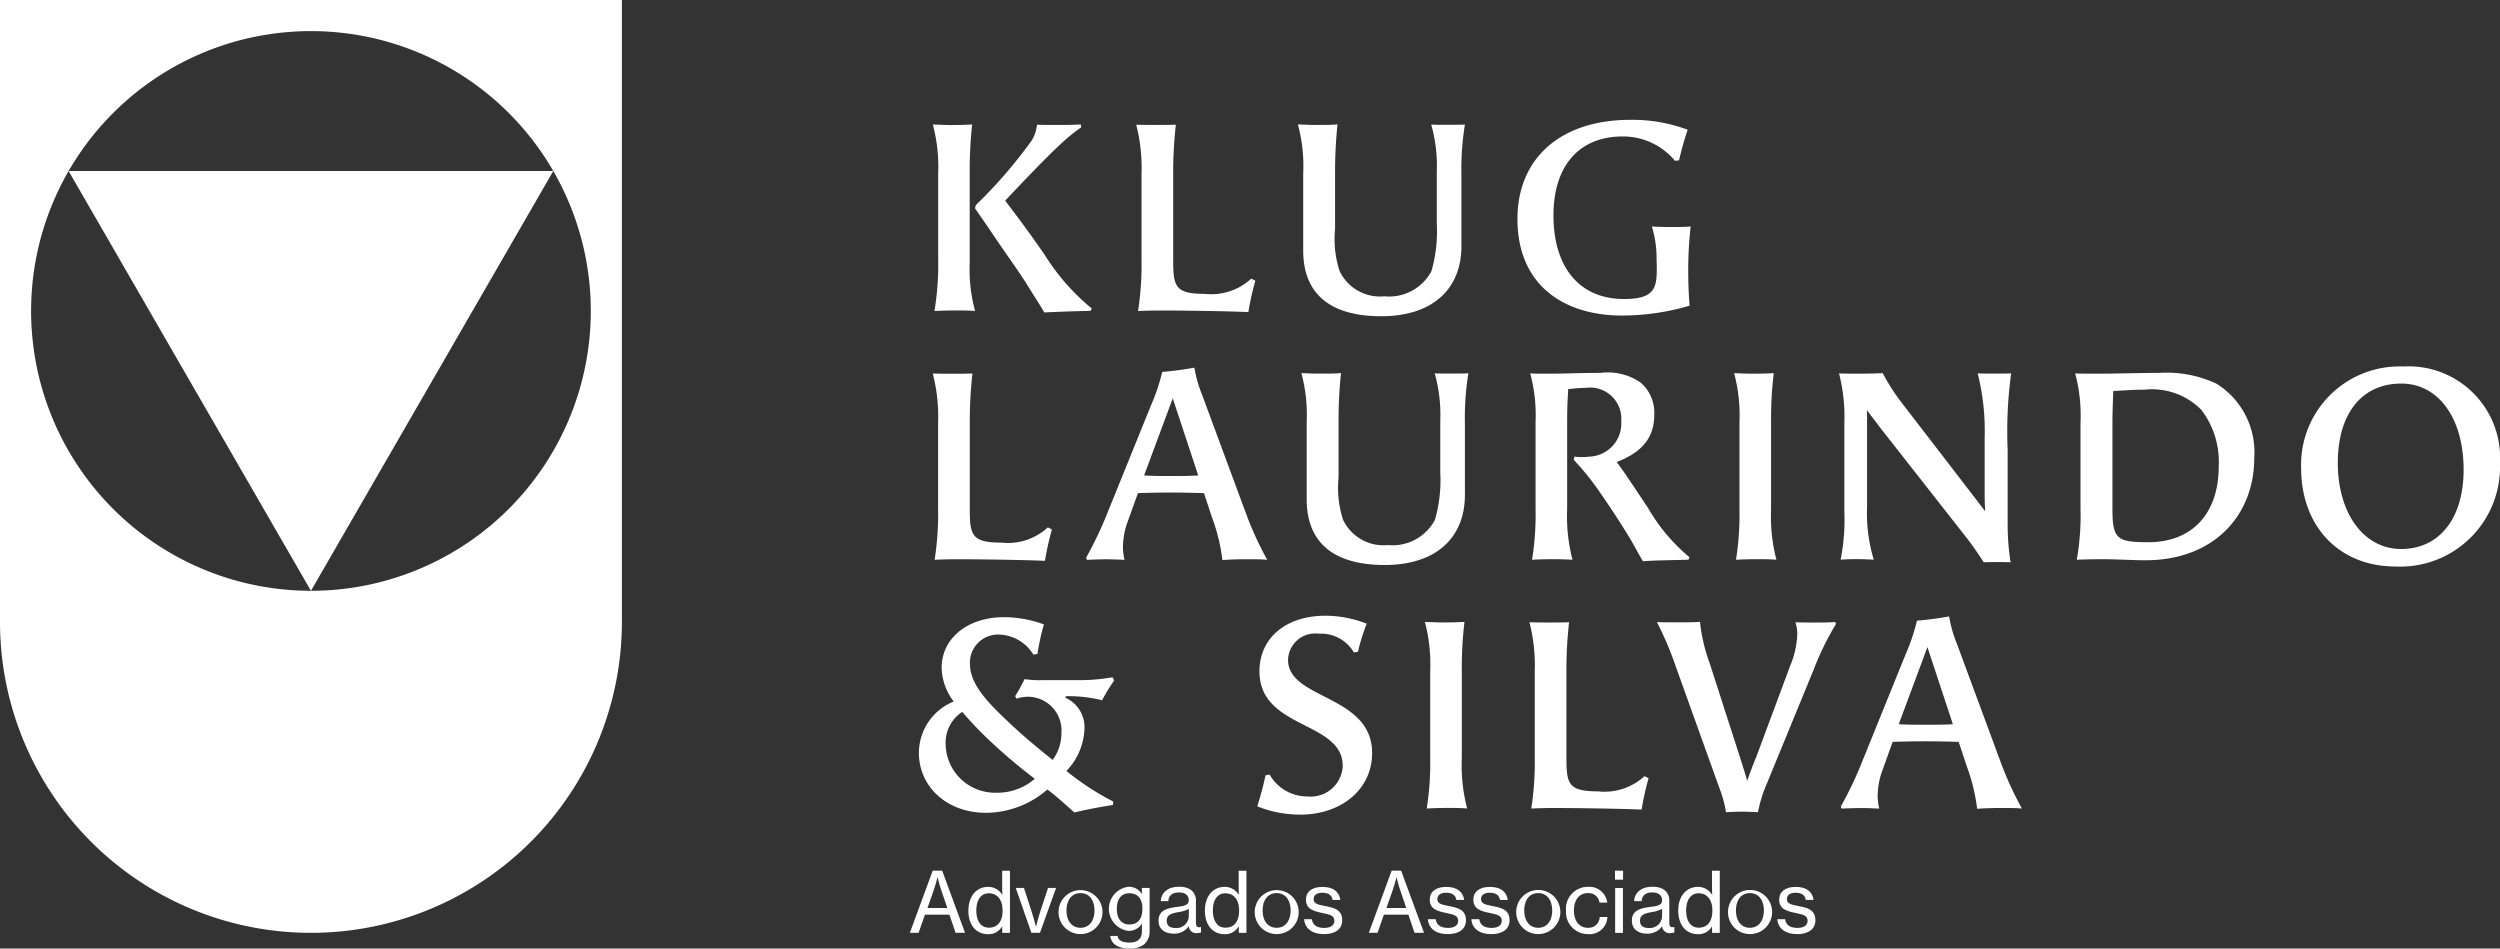
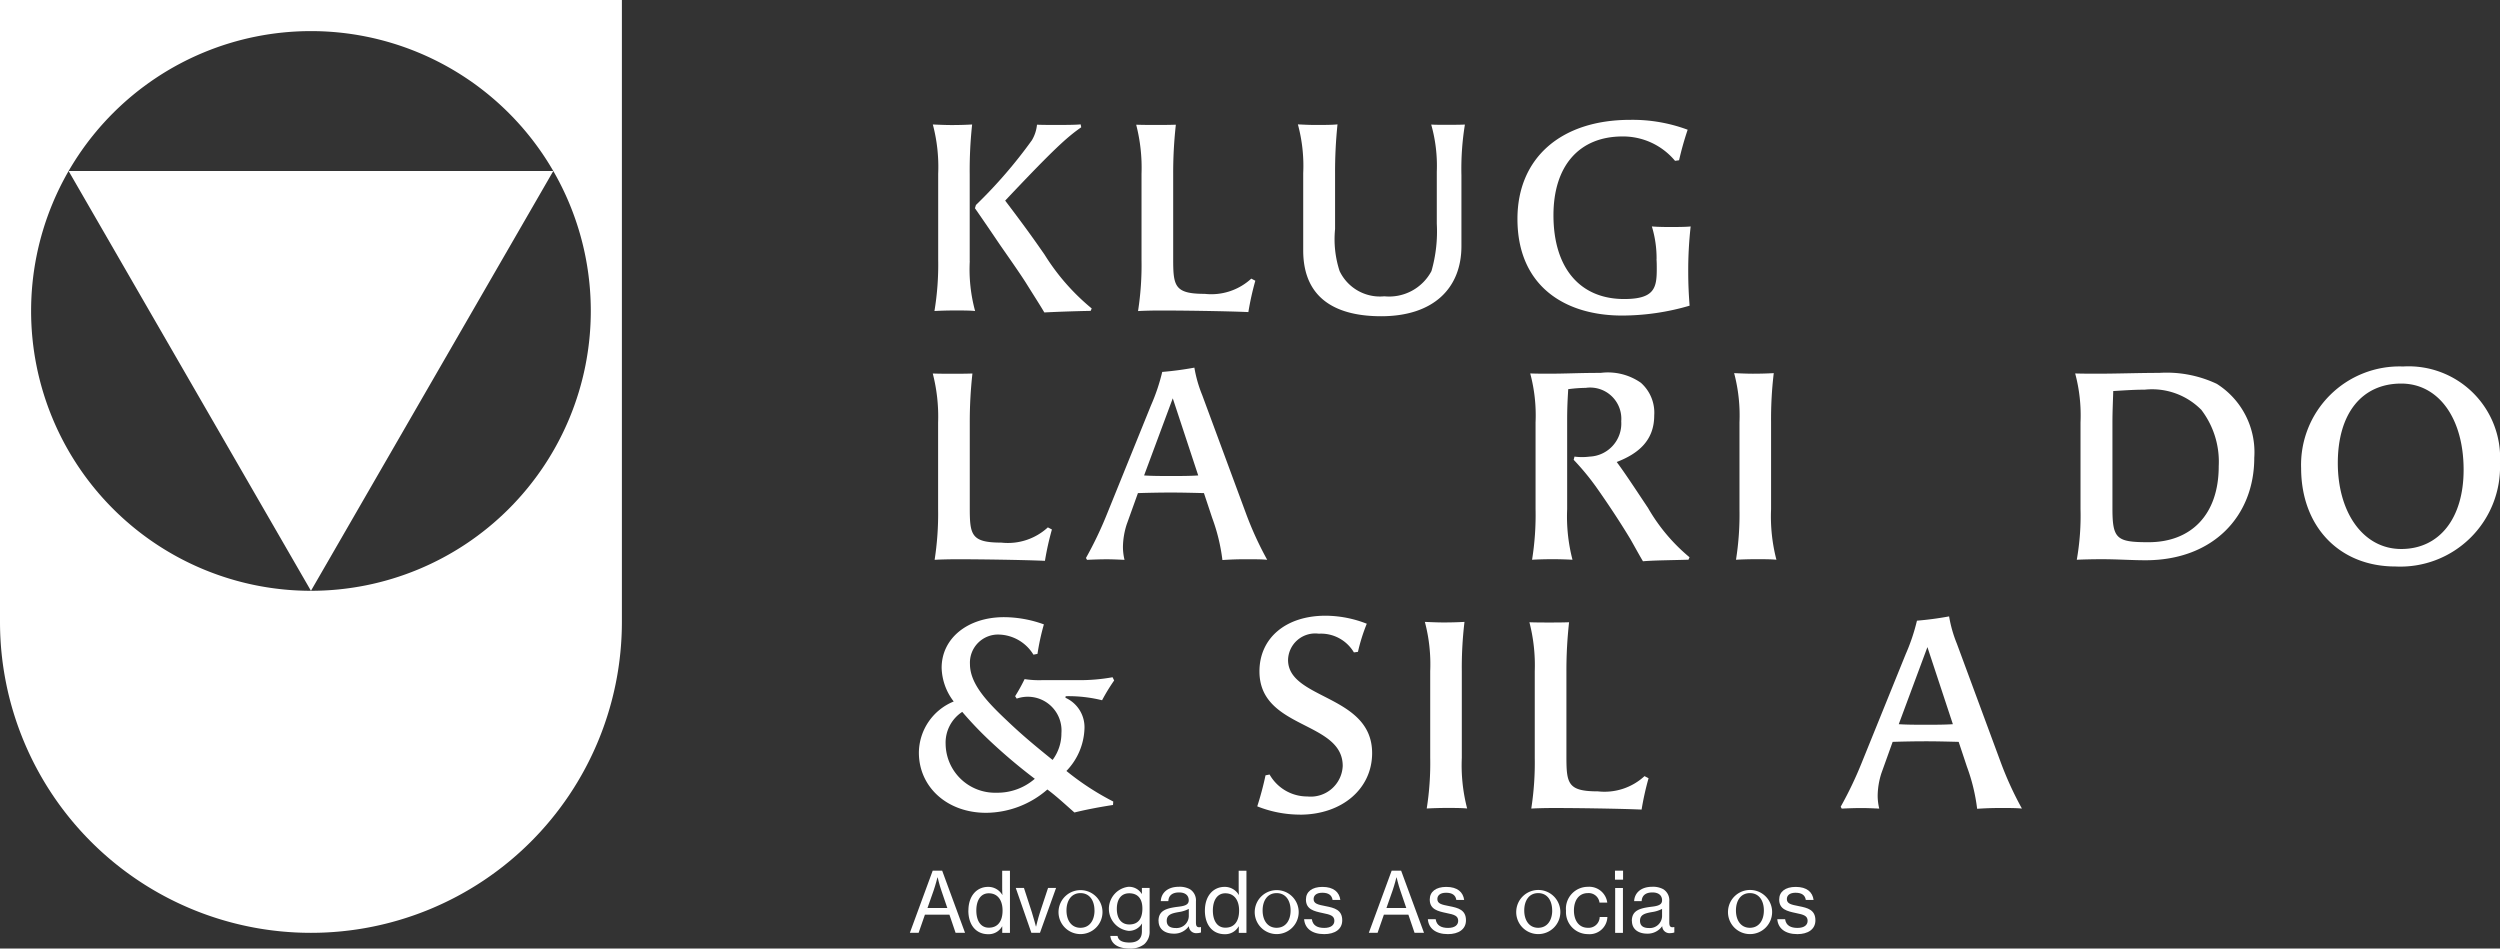
<svg xmlns="http://www.w3.org/2000/svg" width="158.641" height="60.192" viewBox="0 0 158.641 60.192">
  <rect x="0" y="0" width="158.641" height="60.192" fill="#333333" stroke="none" />
  <g id="klug_laurindo_e_silva_assinatura_horizontal_2_completa_fundo_branco" data-name="klug laurindo e silva assinatura horizontal 2 completa fundo branco" transform="translate(-50 -50)">
    <g id="Group_58" data-name="Group 58" transform="translate(50 50)">
      <path id="Path_81" data-name="Path 81" d="M50,50V89.463a19.731,19.731,0,1,0,39.463,0V50ZM69.731,87.49A17.758,17.758,0,1,1,87.49,69.731,17.76,17.76,0,0,1,69.731,87.49Z" transform="translate(-50 -50)" fill="#fff" />
      <path id="Path_82" data-name="Path 82" d="M61.03,77.5l15.379,26.638L91.787,77.5Z" transform="translate(-56.677 -66.648)" fill="#fff" />
    </g>
    <g id="Group_59" data-name="Group 59" transform="translate(108.31 57.601)">
      <path id="Path_83" data-name="Path 83" d="M202.344,78.676a10.033,10.033,0,0,0,.339,3.161c-.3-.035-.868-.035-1.29-.035-.478,0-.951.016-1.29.035a18.06,18.06,0,0,0,.237-3.279V73.123A10.512,10.512,0,0,0,200,70c.375.016.817.036,1.188.036.56,0,.951-.016,1.306-.036a27.093,27.093,0,0,0-.154,3.193v5.485Zm.324-3.346.067-.221A30.317,30.317,0,0,0,206.286,71a2.378,2.378,0,0,0,.324-.987c.324.016.766.016,1.208.016.576,0,1.188,0,1.563-.036l.036.185c-.9.627-1.717,1.358-4.826,4.653,1.429,1.886,1.886,2.549,2.5,3.429a13.948,13.948,0,0,0,2.991,3.414l-.067.154c-.884.016-1.989.051-2.94.1-.256-.442-.612-.987-1.172-1.886-.477-.746-1.121-1.65-1.681-2.462-.7-1.038-1.342-1.969-1.547-2.261Z" transform="translate(-199.116 -69.702)" fill="#fff" />
      <path id="Path_84" data-name="Path 84" d="M235.224,70.04a27.65,27.65,0,0,0-.17,3.125v5.387c0,1.732.083,2.226,2,2.226a3.743,3.743,0,0,0,2.956-.967l.257.134a17.862,17.862,0,0,0-.442,1.989c-1.563-.067-4.349-.1-5.521-.1-.6,0-1.156.016-1.48.036a18.964,18.964,0,0,0,.221-3.228V73.154a10.928,10.928,0,0,0-.339-3.11c.442.016.868.016,1.239.016.442,0,.8,0,1.275-.016Z" transform="translate(-218.918 -69.732)" fill="#fff" />
      <path id="Path_85" data-name="Path 85" d="M261.214,70a29.024,29.024,0,0,0-.154,3.125v3.516a6.513,6.513,0,0,0,.288,2.668,2.834,2.834,0,0,0,2.837,1.6,3.041,3.041,0,0,0,2.991-1.6,9.121,9.121,0,0,0,.339-3.007v-3.3a9.59,9.59,0,0,0-.355-2.991c.256.016.576.016.9.016.426,0,.868,0,1.239-.016a17.417,17.417,0,0,0-.221,3.212v4.5c0,2.683-1.784,4.451-5.095,4.451-2.632,0-4.945-.951-4.945-4.179V73.094A10.047,10.047,0,0,0,258.7,70c.375.016.679.036,1.1.036.6,0,1.054,0,1.409-.036Z" transform="translate(-234.651 -69.708)" fill="#fff" />
      <path id="Path_86" data-name="Path 86" d="M302.832,78.1a6.949,6.949,0,0,0-.3-2.072c.442.036.848.036,1.223.036.339,0,.935,0,1.239-.036a24.99,24.99,0,0,0-.154,2.889c0,.781.036,1.48.087,2.139a15.254,15.254,0,0,1-4.282.627c-3.635,0-6.642-1.871-6.642-6.133,0-3.856,2.751-6.286,7.151-6.286a10.03,10.03,0,0,1,3.65.627,19.634,19.634,0,0,0-.545,1.938l-.256.036a4.294,4.294,0,0,0-3.331-1.547c-2.751,0-4.384,1.867-4.384,5,0,3.346,1.681,5.316,4.483,5.316,1.918,0,2.072-.695,2.072-1.9,0-.205,0-.406-.016-.627Z" transform="translate(-256.021 -69.26)" fill="#fff" />
      <path id="Path_87" data-name="Path 87" d="M202.514,110.04a27.643,27.643,0,0,0-.17,3.125v5.387c0,1.732.083,2.226,2,2.226a3.743,3.743,0,0,0,2.956-.967l.257.134a17.865,17.865,0,0,0-.442,1.989c-1.563-.067-4.349-.1-5.521-.1-.6,0-1.156.016-1.48.036a19,19,0,0,0,.221-3.228v-5.485a10.928,10.928,0,0,0-.339-3.11c.442.016.868.016,1.239.016.442,0,.8,0,1.275-.016Z" transform="translate(-199.116 -93.947)" fill="#fff" />
-       <path id="Path_88" data-name="Path 88" d="M232.12,117.074c-.647-.016-1.357-.036-2.088-.036s-1.476.016-2.107.036l-.714,1.989a4.837,4.837,0,0,0-.237,1.429,3.533,3.533,0,0,0,.1.817c-.375-.016-.746-.036-1.121-.036-.406,0-.833.016-1.259.036l-.067-.118a23.935,23.935,0,0,0,1.326-2.77l2.8-6.914a12.283,12.283,0,0,0,.714-2.123,20.573,20.573,0,0,0,2.04-.272,8.162,8.162,0,0,0,.493,1.732l2.77,7.49a21.389,21.389,0,0,0,1.358,2.972c-.339-.036-.884-.036-1.342-.036-.525,0-.987.016-1.5.051a11.775,11.775,0,0,0-.647-2.668l-.525-1.579Zm-1.985-6.014-1.819,4.893c.525.036,1.121.036,1.717.036s1.172,0,1.717-.036l-1.614-4.893Z" transform="translate(-214.026 -93.384)" fill="#fff" />
-       <path id="Path_89" data-name="Path 89" d="M261.774,110a29.032,29.032,0,0,0-.154,3.125v3.516a6.512,6.512,0,0,0,.288,2.668,2.834,2.834,0,0,0,2.837,1.6,3.041,3.041,0,0,0,2.991-1.6,9.121,9.121,0,0,0,.339-3.007v-3.3a9.589,9.589,0,0,0-.355-2.991c.256.016.576.016.9.016.426,0,.868,0,1.239-.016a17.415,17.415,0,0,0-.221,3.212v4.5c0,2.683-1.784,4.451-5.095,4.451-2.632,0-4.945-.951-4.945-4.179v-4.909a10.049,10.049,0,0,0-.339-3.09c.375.016.679.035,1.1.035.6,0,1.054,0,1.409-.035Z" transform="translate(-234.99 -93.923)" fill="#fff" />
+       <path id="Path_88" data-name="Path 88" d="M232.12,117.074c-.647-.016-1.357-.036-2.088-.036s-1.476.016-2.107.036l-.714,1.989a4.837,4.837,0,0,0-.237,1.429,3.533,3.533,0,0,0,.1.817c-.375-.016-.746-.036-1.121-.036-.406,0-.833.016-1.259.036l-.067-.118a23.935,23.935,0,0,0,1.326-2.77l2.8-6.914a12.283,12.283,0,0,0,.714-2.123,20.573,20.573,0,0,0,2.04-.272,8.162,8.162,0,0,0,.493,1.732l2.77,7.49a21.389,21.389,0,0,0,1.358,2.972c-.339-.036-.884-.036-1.342-.036-.525,0-.987.016-1.5.051a11.775,11.775,0,0,0-.647-2.668l-.525-1.579Zm-1.985-6.014-1.819,4.893c.525.036,1.121.036,1.717.036s1.172,0,1.717-.036l-1.614-4.893" transform="translate(-214.026 -93.384)" fill="#fff" />
      <path id="Path_90" data-name="Path 90" d="M299.608,110.911a8.892,8.892,0,0,0-1.137.083c-.036.647-.067,1.121-.067,1.989v5.623a10.912,10.912,0,0,0,.339,3.212c-.272-.016-.766-.036-1.259-.036s-1,.016-1.306.036a18.061,18.061,0,0,0,.221-3.228v-5.485a10.262,10.262,0,0,0-.339-3.11c.442.016.8.016,1.172.016,1.121,0,1.9-.051,3.3-.051a3.649,3.649,0,0,1,2.549.627,2.533,2.533,0,0,1,.848,2.072c0,1.6-1.018,2.431-2.38,2.956.509.679,1.208,1.748,1.989,2.92a11.513,11.513,0,0,0,2.632,3.125l-.067.154c-1.121.036-2.107.036-2.889.1-.272-.458-.509-.9-.781-1.377-.6-1-1.326-2.107-2.088-3.193a15.9,15.9,0,0,0-1.527-1.867l.051-.205a3.735,3.735,0,0,0,.967,0,2.1,2.1,0,0,0,2-2.242,1.98,1.98,0,0,0-2.226-2.123Z" transform="translate(-257.268 -93.899)" fill="#fff" />
      <path id="Path_91" data-name="Path 91" d="M331.364,110a24.487,24.487,0,0,0-.17,3.125v5.505a10.913,10.913,0,0,0,.339,3.212c-.3-.036-.9-.036-1.29-.036-.458,0-.935.016-1.275.036a18.432,18.432,0,0,0,.221-3.228v-5.485A10.512,10.512,0,0,0,328.85,110c.375.016.817.036,1.188.036.545,0,.951-.016,1.326-.036Z" transform="translate(-277.118 -93.923)" fill="#fff" />
-       <path id="Path_92" data-name="Path 92" d="M348.484,109.994a13.153,13.153,0,0,0,1.121,1.768l4.262,5.537,1.121,1.46c-.016-.308-.035-.627-.035-1.239v-3.4a14.863,14.863,0,0,0-.442-4.112c.272.016.714.016,1.137.016.355,0,.714,0,.987-.016a27.491,27.491,0,0,0-.221,4.874v4.672A15.064,15.064,0,0,0,356.6,122c-.205-.016-.56-.016-.833-.016-.324,0-.647,0-.868.016-.339-.525-.663-1-1.054-1.511l-5.588-7.119c-.257-.355-.56-.73-.781-1.038.016.205.016.458.016.746V118.5a10.126,10.126,0,0,0,.426,3.331c-.324-.016-.714-.036-1.085-.036s-.766.016-1.018.036a13.075,13.075,0,0,0,.237-3.023v-5.655a11.1,11.1,0,0,0-.339-3.141c.477.016.8.016,1.275.016.647,0,1.172-.016,1.5-.036Z" transform="translate(-287.325 -93.917)" fill="#fff" />
      <path id="Path_93" data-name="Path 93" d="M385.134,110.011c1.188,0,2.652-.051,3.891-.051a7.458,7.458,0,0,1,3.65.695,5.131,5.131,0,0,1,2.38,4.688c0,3.7-2.6,6.507-6.9,6.507-.884,0-1.784-.067-2.8-.067-.525,0-1.208.016-1.563.036a16.1,16.1,0,0,0,.237-3.228v-5.485a10.262,10.262,0,0,0-.339-3.11C384.132,110.011,384.759,110.011,385.134,110.011Zm6.539,2.273a4.389,4.389,0,0,0-3.567-1.259c-.714,0-1.358.051-2,.087-.016.576-.051,1.306-.051,1.969v5.485c0,1.938.272,2.139,2.293,2.139,2.683,0,4.451-1.732,4.451-4.822a5.42,5.42,0,0,0-1.121-3.6Z" transform="translate(-310.317 -93.899)" fill="#fff" />
      <path id="Path_94" data-name="Path 94" d="M420.02,115.366a6.246,6.246,0,0,1,6.472-6.436,5.808,5.808,0,0,1,6.148,6.133A6.329,6.329,0,0,1,426,121.621c-3.552,0-5.979-2.53-5.979-6.251Zm10.312.118c0-3.279-1.6-5.47-3.958-5.47-2.5,0-4.025,1.9-4.025,5.043s1.614,5.454,4.025,5.454S430.332,118.575,430.332,115.485Z" transform="translate(-332.31 -93.275)" fill="#fff" />
      <path id="Path_95" data-name="Path 95" d="M210.076,161.158c-1,.154-1.835.324-2.447.477-.545-.477-1.121-1.018-1.717-1.46a5.974,5.974,0,0,1-3.891,1.48c-2.462,0-4.262-1.63-4.262-3.82a3.538,3.538,0,0,1,2.21-3.244,3.645,3.645,0,0,1-.766-2.139c0-1.871,1.65-3.212,3.958-3.212a7.489,7.489,0,0,1,2.53.458,14.94,14.94,0,0,0-.406,1.871l-.257.051a2.652,2.652,0,0,0-2.159-1.275A1.783,1.783,0,0,0,201,152.216c0,1.259,1.1,2.411,2.344,3.583.766.73,1.46,1.342,2.9,2.5a2.82,2.82,0,0,0,.56-1.7,2.14,2.14,0,0,0-2.837-2.19l-.1-.154a11.041,11.041,0,0,0,.6-1.085,5.92,5.92,0,0,0,1.1.067h2.344a11.639,11.639,0,0,0,2.139-.185l.1.205a11.971,11.971,0,0,0-.766,1.255,8.9,8.9,0,0,0-2.309-.257l-.016.1a2.045,2.045,0,0,1,1.208,1.953A4.067,4.067,0,0,1,207.121,159a16.816,16.816,0,0,0,2.972,1.938l-.016.237Zm-7.782-4.041a22.907,22.907,0,0,1-1.784-1.867,2.333,2.333,0,0,0-1.054,2.04,3.134,3.134,0,0,0,3.228,3.09,3.614,3.614,0,0,0,2.431-.884A34.993,34.993,0,0,1,202.294,157.117Z" transform="translate(-197.76 -117.678)" fill="#fff" />
      <path id="Path_96" data-name="Path 96" d="M254.869,161.63a7.351,7.351,0,0,1-2.7-.525,20.19,20.19,0,0,0,.525-1.969l.257-.051a2.748,2.748,0,0,0,2.4,1.393,2.033,2.033,0,0,0,2.241-1.938c0-2.873-5.284-2.309-5.284-6,0-2.107,1.665-3.532,4.195-3.532a7.212,7.212,0,0,1,2.616.509,11.4,11.4,0,0,0-.56,1.784l-.257.036a2.427,2.427,0,0,0-2.226-1.188,1.723,1.723,0,0,0-1.953,1.665c0,2.53,5.335,2.19,5.335,5.912,0,2.257-1.9,3.907-4.586,3.907Z" transform="translate(-230.698 -117.538)" fill="#fff" />
      <path id="Path_97" data-name="Path 97" d="M281.634,150a24.487,24.487,0,0,0-.17,3.125v5.505a10.911,10.911,0,0,0,.339,3.212c-.3-.036-.9-.036-1.29-.036-.458,0-.935.016-1.275.036a18.429,18.429,0,0,0,.221-3.228v-5.485A10.515,10.515,0,0,0,279.12,150c.375.016.817.036,1.188.036.545,0,.951-.016,1.326-.036Z" transform="translate(-247.013 -118.138)" fill="#fff" />
      <path id="Path_98" data-name="Path 98" d="M298.454,150.04a27.644,27.644,0,0,0-.17,3.125v5.387c0,1.732.083,2.226,2,2.226a3.743,3.743,0,0,0,2.956-.967l.257.134a17.867,17.867,0,0,0-.442,1.989c-1.563-.067-4.349-.1-5.521-.1-.6,0-1.156.016-1.48.036a18.992,18.992,0,0,0,.221-3.228v-5.485a10.929,10.929,0,0,0-.339-3.11c.442.016.868.016,1.239.016.442,0,.8,0,1.275-.016Z" transform="translate(-257.195 -118.162)" fill="#fff" />
-       <path id="Path_99" data-name="Path 99" d="M319.165,149.994a10.864,10.864,0,0,0,.612,2.616l1.938,6.014c.154.493.355,1.1.442,1.46.134-.391.391-1.069.6-1.579l2.123-5.706a5.76,5.76,0,0,0,.458-2,2.418,2.418,0,0,0-.118-.781c.355.016.8.016,1.223.016.509,0,.987,0,1.29-.036l.067.118A18.257,18.257,0,0,0,326.387,153l-2.972,7.238a9.114,9.114,0,0,0-.576,1.835c-.257-.016-.612-.036-.987-.036s-.766.016-1.038.036a7.446,7.446,0,0,0-.442-1.6l-2.719-7.577a21.14,21.14,0,0,0-1.223-2.889c.509.016.868.016,1.306.016.612,0,1.054,0,1.429-.036Z" transform="translate(-269.599 -118.132)" fill="#fff" />
      <path id="Path_100" data-name="Path 100" d="M353.48,157.074c-.647-.016-1.357-.036-2.088-.036s-1.476.016-2.107.036l-.714,1.989a4.837,4.837,0,0,0-.237,1.429,3.533,3.533,0,0,0,.1.817c-.375-.016-.746-.036-1.121-.036-.406,0-.833.016-1.259.036l-.067-.118a23.925,23.925,0,0,0,1.326-2.77l2.8-6.914a12.283,12.283,0,0,0,.714-2.123,20.572,20.572,0,0,0,2.04-.272,8.16,8.16,0,0,0,.493,1.732l2.77,7.49a21.4,21.4,0,0,0,1.358,2.972c-.339-.036-.884-.036-1.342-.036-.525,0-.987.016-1.5.051a11.772,11.772,0,0,0-.647-2.668l-.525-1.579Zm-1.989-6.014-1.819,4.893c.525.035,1.121.035,1.717.035s1.172,0,1.717-.035Z" transform="translate(-287.494 -117.599)" fill="#fff" />
    </g>
    <g id="Group_60" data-name="Group 60" transform="translate(107.742 105.248)">
      <path id="Path_101" data-name="Path 101" d="M197.764,190h.6l1.452,3.946h-.6l-.391-1.152h-1.555l-.4,1.152h-.556Zm-.335,2.372h1.263l-.375-1.1c-.134-.383-.237-.837-.237-.837h-.016s-.118.474-.245.837l-.387,1.1Z" transform="translate(-196.32 -190)" fill="#fff" />
      <path id="Path_102" data-name="Path 102" d="M205.72,192.536c0-.939.541-1.5,1.247-1.5a1.027,1.027,0,0,1,.9.505h.012c-.012-.126-.016-.335-.016-.525V190.01h.493v3.946h-.489v-.41h-.012a.975.975,0,0,1-.88.493c-.77,0-1.259-.584-1.259-1.5Zm2.167,0c0-.643-.3-1.093-.876-1.093-.525,0-.789.466-.789,1.093s.264,1.089.789,1.089C207.622,193.629,207.887,193.167,207.887,192.54Z" transform="translate(-202.01 -190.006)" fill="#fff" />
      <path id="Path_103" data-name="Path 103" d="M213.32,192.78h.525l.5,1.539c.122.383.26.908.26.908h.012s.122-.525.249-.908l.509-1.539h.509l-1.022,2.849h-.545l-.991-2.849Z" transform="translate(-206.611 -191.683)" fill="#fff" />
      <path id="Path_104" data-name="Path 104" d="M220.22,194.106a1.395,1.395,0,1,1,1.4,1.5A1.393,1.393,0,0,1,220.22,194.106Zm2.277,0c0-.616-.3-1.1-.888-1.1s-.888.489-.888,1.1.3,1.1.888,1.1S222.5,194.721,222.5,194.106Z" transform="translate(-210.788 -191.58)" fill="#fff" />
      <path id="Path_105" data-name="Path 105" d="M228.4,195.718h.462c.043.3.328.418.754.418.509,0,.789-.229.789-.71v-.079c0-.166,0-.32.012-.41h-.012a.964.964,0,0,1-.848.458,1.408,1.408,0,0,1-.028-2.794.939.939,0,0,1,.864.446h.012v-.375h.489V195.4a1.057,1.057,0,0,1-.343.845,1.415,1.415,0,0,1-.923.272c-.75,0-1.172-.3-1.227-.8Zm2.036-1.74c0-.6-.272-.967-.837-.967-.521,0-.785.395-.785.991s.276.987.789.987c.62,0,.833-.434.833-1.014Z" transform="translate(-215.686 -191.574)" fill="#fff" />
      <path id="Path_106" data-name="Path 106" d="M236.29,194.773c0-.663.489-.805,1.227-.9.418-.047.691-.118.691-.41,0-.308-.217-.5-.612-.5-.45,0-.667.213-.683.552h-.478c.02-.481.387-.912,1.156-.912a1.365,1.365,0,0,1,.691.154.836.836,0,0,1,.383.773v1.33c0,.229.051.351.3.3h.02v.343a.874.874,0,0,1-.264.043.459.459,0,0,1-.505-.446h0a1.121,1.121,0,0,1-.955.478c-.541,0-.967-.264-.967-.813Zm1.922-.3v-.466a1.99,1.99,0,0,1-.627.2c-.466.079-.773.166-.773.556,0,.367.28.458.568.458A.777.777,0,0,0,238.212,194.477Z" transform="translate(-220.517 -191.58)" fill="#fff" />
      <path id="Path_107" data-name="Path 107" d="M243.75,192.536c0-.939.541-1.5,1.247-1.5a1.027,1.027,0,0,1,.9.505h.012c-.012-.126-.016-.335-.016-.525V190.01h.493v3.946H245.9v-.41h-.012a.975.975,0,0,1-.88.493c-.77,0-1.259-.584-1.259-1.5Zm2.17,0c0-.643-.3-1.093-.876-1.093-.525,0-.789.466-.789,1.093s.264,1.089.789,1.089C245.656,193.629,245.92,193.167,245.92,192.54Z" transform="translate(-225.033 -190.006)" fill="#fff" />
      <path id="Path_108" data-name="Path 108" d="M251.77,194.106a1.395,1.395,0,1,1,1.4,1.5A1.393,1.393,0,0,1,251.77,194.106Zm2.273,0c0-.616-.3-1.1-.888-1.1s-.888.489-.888,1.1.3,1.1.888,1.1S254.043,194.721,254.043,194.106Z" transform="translate(-229.888 -191.58)" fill="#fff" />
      <path id="Path_109" data-name="Path 109" d="M259.68,194.668h.5c.059.414.375.552.785.552.45,0,.643-.2.643-.45,0-.312-.237-.395-.742-.493-.556-.118-1.062-.233-1.062-.86,0-.489.383-.8,1.046-.8.714,0,1.073.335,1.137.829h-.493c-.043-.292-.245-.458-.651-.458-.387,0-.552.182-.552.4,0,.3.276.355.758.45.568.11,1.058.237,1.058.9,0,.576-.478.876-1.144.876-.785,0-1.231-.371-1.275-.951Z" transform="translate(-234.676 -191.586)" fill="#fff" />
      <path id="Path_110" data-name="Path 110" d="M271.564,190h.6l1.452,3.946h-.6l-.391-1.152h-1.555l-.4,1.152h-.556Zm-.335,2.372h1.263l-.375-1.1c-.134-.383-.237-.837-.237-.837h-.016s-.118.474-.245.837l-.387,1.1Z" transform="translate(-240.996 -190)" fill="#fff" />
      <path id="Path_111" data-name="Path 111" d="M279.59,194.668h.5c.059.414.375.552.785.552.45,0,.643-.2.643-.45,0-.312-.237-.395-.742-.493-.556-.118-1.062-.233-1.062-.86,0-.489.383-.8,1.046-.8.714,0,1.073.335,1.137.829H281.4c-.043-.292-.245-.458-.651-.458-.387,0-.553.182-.553.4,0,.3.276.355.758.45.568.11,1.058.237,1.058.9,0,.576-.478.876-1.144.876-.785,0-1.231-.371-1.275-.951Z" transform="translate(-246.729 -191.586)" fill="#fff" />
-       <path id="Path_112" data-name="Path 112" d="M286.6,194.668h.5c.059.414.375.552.785.552.45,0,.643-.2.643-.45,0-.312-.241-.395-.742-.493-.556-.118-1.062-.233-1.062-.86,0-.489.383-.8,1.046-.8.718,0,1.073.335,1.137.829h-.493c-.043-.292-.245-.458-.651-.458-.387,0-.553.182-.553.4,0,.3.276.355.758.45.568.11,1.054.237,1.054.9,0,.576-.477.876-1.144.876C287.089,195.619,286.643,195.248,286.6,194.668Z" transform="translate(-250.973 -191.586)" fill="#fff" />
      <path id="Path_113" data-name="Path 113" d="M293.82,194.106a1.4,1.4,0,1,1,1.4,1.5A1.393,1.393,0,0,1,293.82,194.106Zm2.277,0c0-.616-.3-1.1-.888-1.1s-.884.489-.884,1.1.3,1.1.884,1.1S296.1,194.721,296.1,194.106Z" transform="translate(-255.344 -191.58)" fill="#fff" />
      <path id="Path_114" data-name="Path 114" d="M301.81,194.106a1.391,1.391,0,0,1,1.389-1.5,1.154,1.154,0,0,1,1.231,1h-.493a.689.689,0,0,0-.738-.6c-.584,0-.884.481-.884,1.1s.3,1.1.884,1.1a.7.7,0,0,0,.75-.683h.489a1.131,1.131,0,0,1-1.235,1.085,1.393,1.393,0,0,1-1.389-1.5Z" transform="translate(-260.181 -191.58)" fill="#fff" />
      <path id="Path_115" data-name="Path 115" d="M309.69,190h.513v.572h-.513Zm.012,1.1h.493v2.849H309.7Z" transform="translate(-264.951 -190)" fill="#fff" />
      <path id="Path_116" data-name="Path 116" d="M312.4,194.773c0-.663.489-.805,1.227-.9.418-.047.691-.118.691-.41,0-.308-.217-.5-.612-.5-.45,0-.667.213-.683.552h-.477c.02-.481.387-.912,1.156-.912a1.365,1.365,0,0,1,.691.154.828.828,0,0,1,.383.773v1.33c0,.229.051.351.3.3h.02v.343a.875.875,0,0,1-.264.043.459.459,0,0,1-.505-.446h0a1.122,1.122,0,0,1-.955.478c-.541,0-.967-.264-.967-.813Zm1.918-.3v-.466a1.956,1.956,0,0,1-.627.2c-.466.079-.773.166-.773.556,0,.367.28.458.568.458A.777.777,0,0,0,314.318,194.477Z" transform="translate(-266.591 -191.58)" fill="#fff" />
-       <path id="Path_117" data-name="Path 117" d="M319.86,192.536c0-.939.541-1.5,1.247-1.5a1.027,1.027,0,0,1,.9.505h.012c-.012-.126-.016-.335-.016-.525V190.01h.493v3.946h-.489v-.41H322a.975.975,0,0,1-.88.493c-.77,0-1.259-.584-1.259-1.5Zm2.167,0c0-.643-.3-1.093-.876-1.093-.525,0-.789.466-.789,1.093s.264,1.089.789,1.089C321.762,193.629,322.026,193.167,322.026,192.54Z" transform="translate(-271.107 -190.006)" fill="#fff" />
      <path id="Path_118" data-name="Path 118" d="M327.87,194.106a1.4,1.4,0,1,1,1.4,1.5A1.393,1.393,0,0,1,327.87,194.106Zm2.273,0c0-.616-.3-1.1-.888-1.1s-.884.489-.884,1.1.3,1.1.884,1.1S330.143,194.721,330.143,194.106Z" transform="translate(-275.956 -191.58)" fill="#fff" />
      <path id="Path_119" data-name="Path 119" d="M335.78,194.668h.5c.059.414.375.552.785.552.45,0,.643-.2.643-.45,0-.312-.241-.395-.742-.493-.556-.118-1.062-.233-1.062-.86,0-.489.383-.8,1.046-.8.718,0,1.073.335,1.136.829h-.493c-.043-.292-.245-.458-.651-.458-.387,0-.552.182-.552.4,0,.3.276.355.758.45.568.11,1.054.237,1.054.9,0,.576-.478.876-1.144.876-.785,0-1.231-.371-1.275-.951Z" transform="translate(-280.745 -191.586)" fill="#fff" />
    </g>
  </g>
</svg>